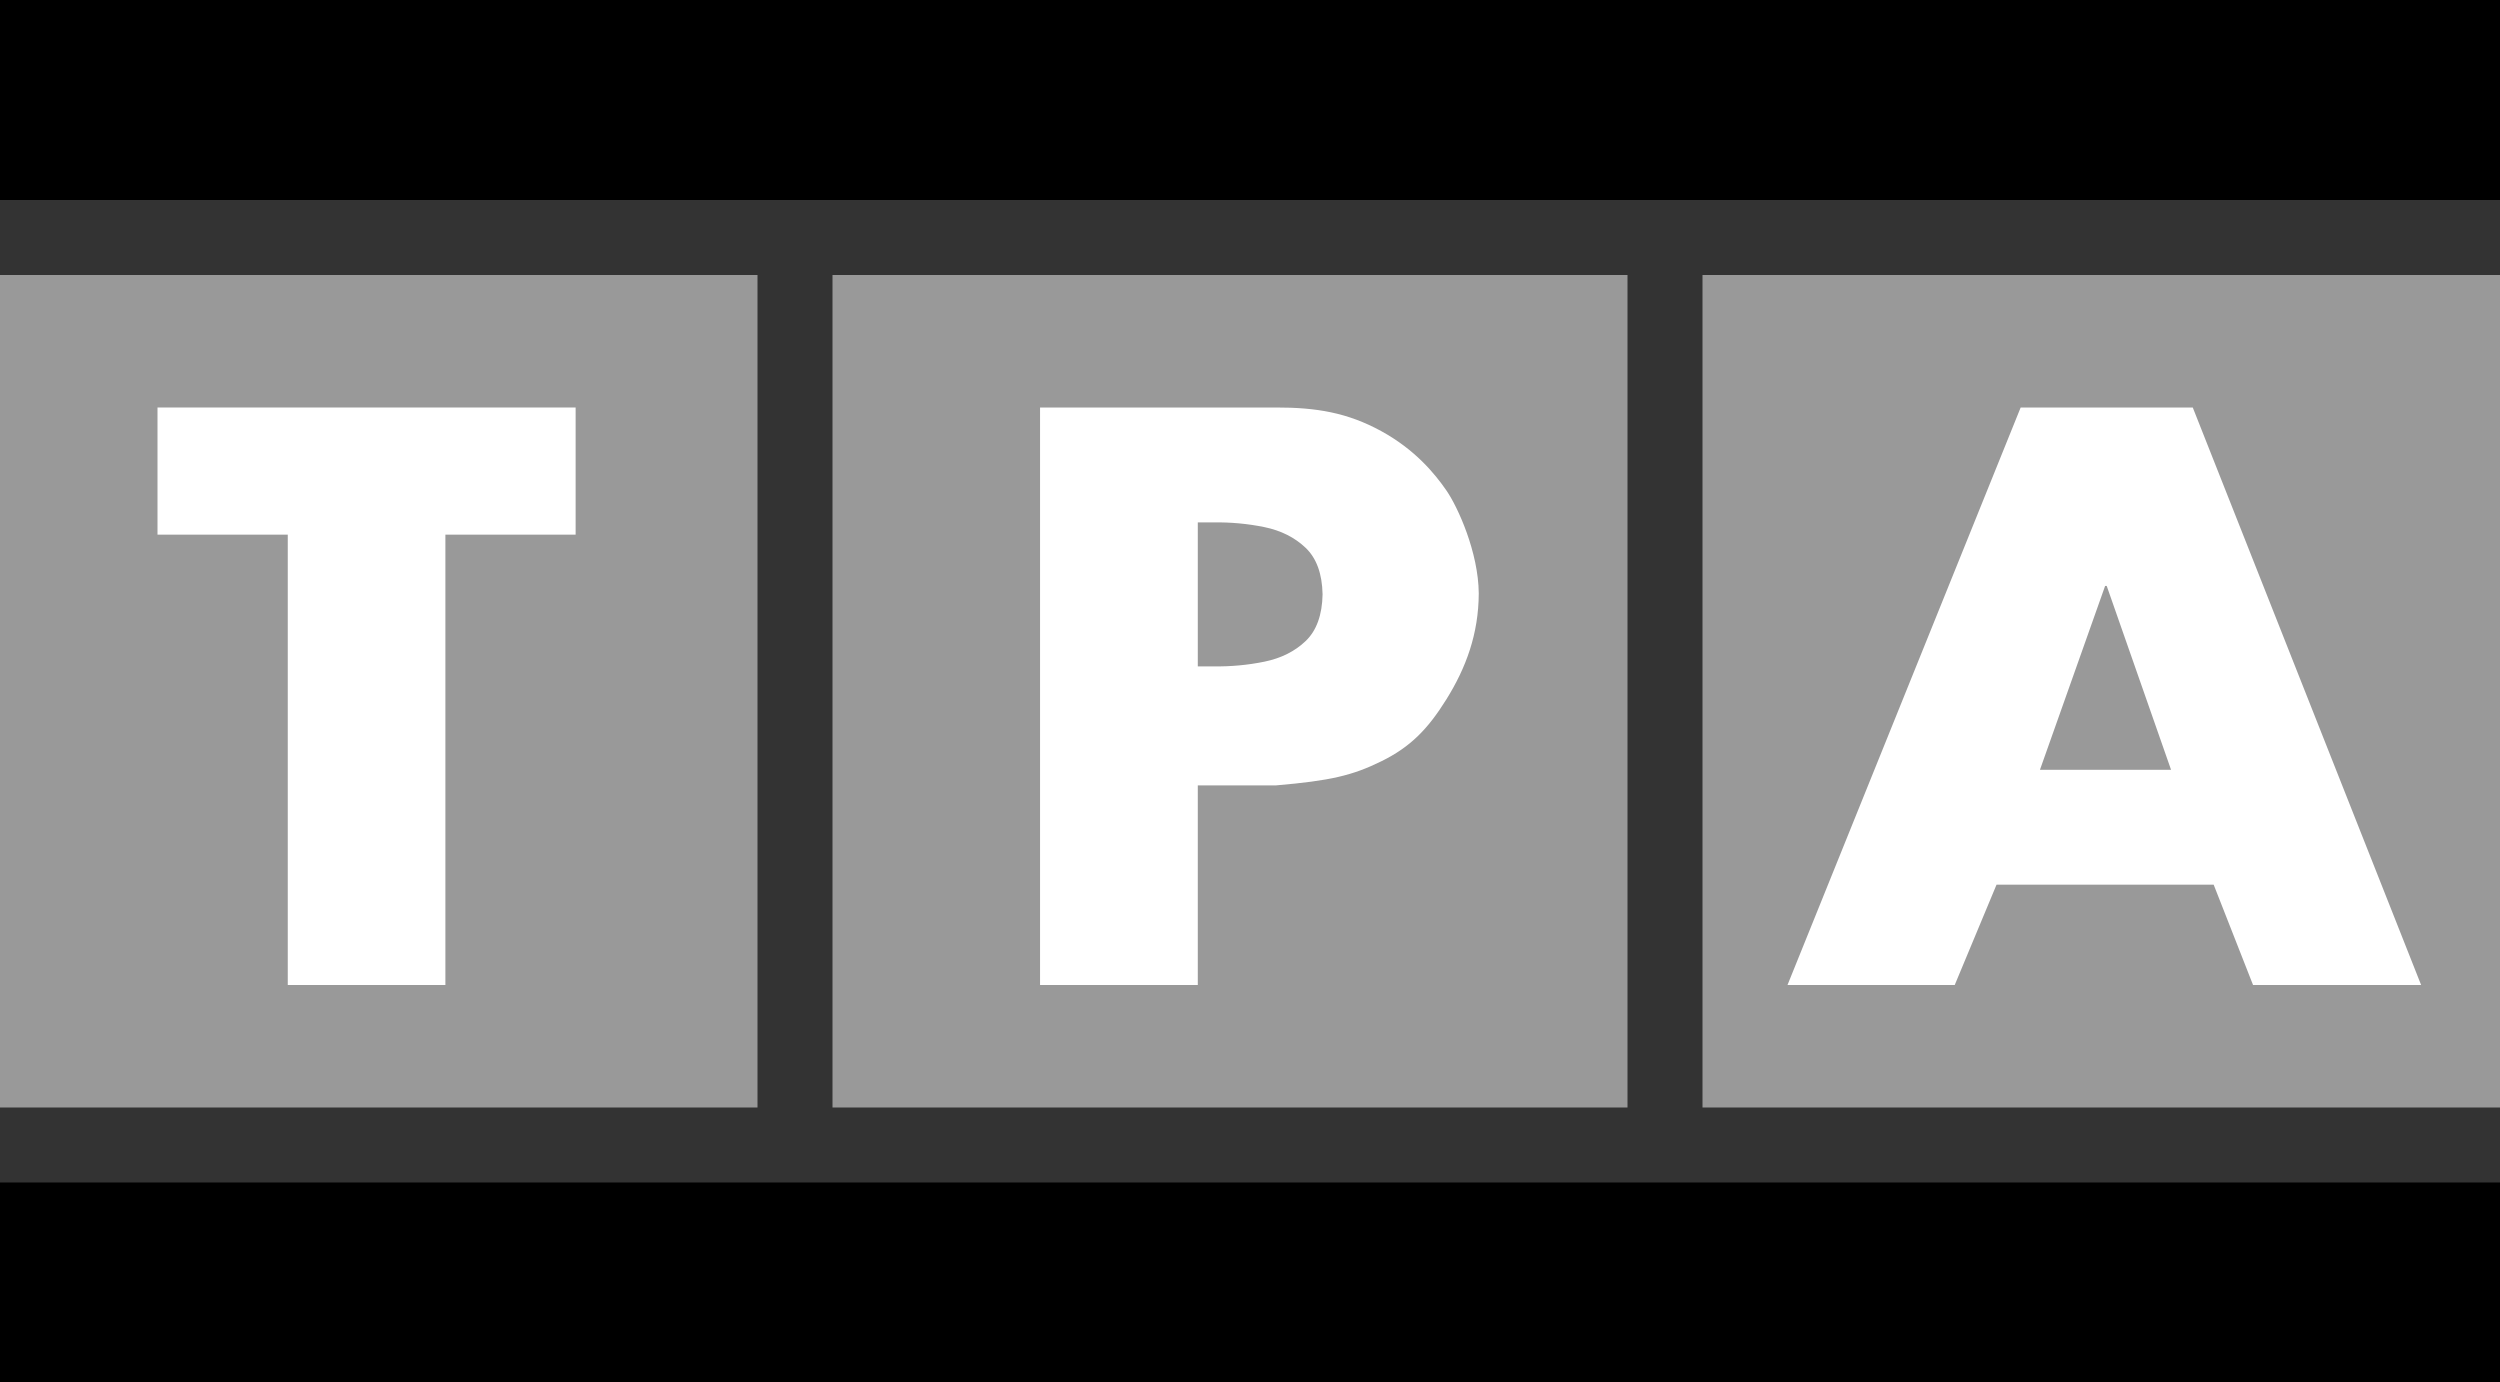
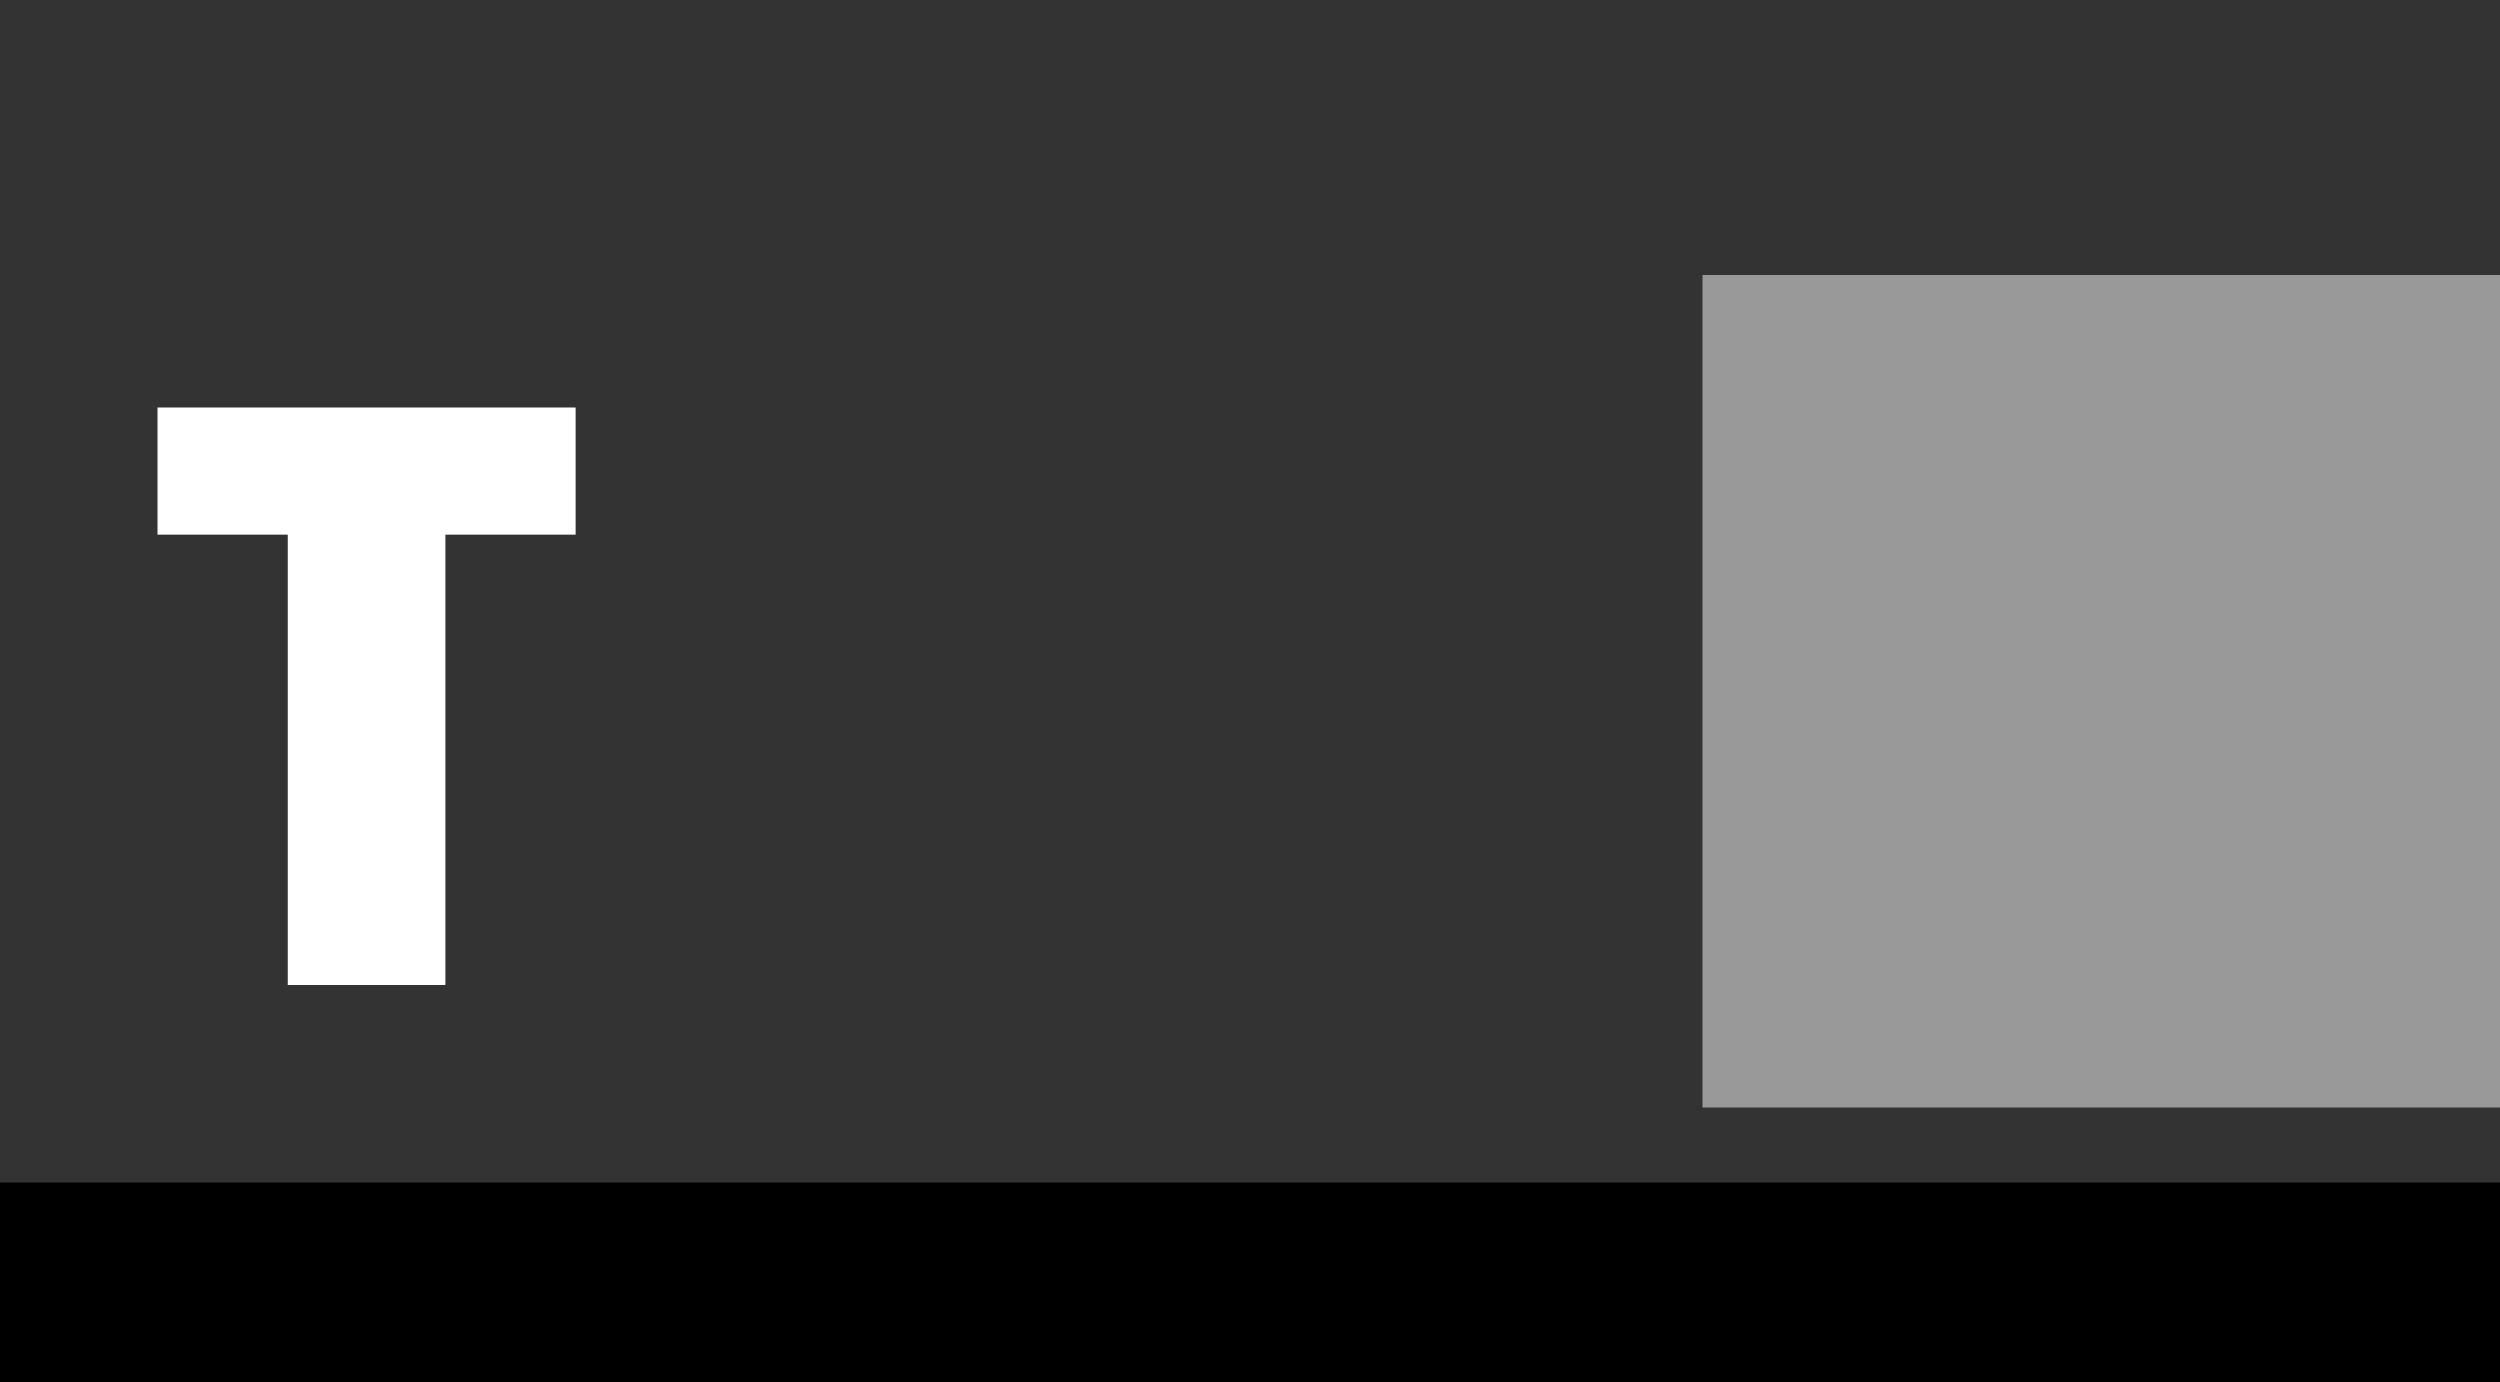
<svg xmlns="http://www.w3.org/2000/svg" width="1000px" height="553px" viewBox="0 0 1000 553" version="1.1">
  <rect x="0" y="0" width="1000" height="553" fill="#333333" stroke="none" />
  <title>Logo</title>
  <desc>Created with Sketch.</desc>
  <defs />
  <g id="Page-1" stroke="none" stroke-width="1" fill="none" fill-rule="evenodd">
    <g id="Logo">
-       <rect id="Rectangle" fill="#000000" x="0" y="0" width="1000" height="80" />
      <rect id="Rectangle-2" fill="#999999" x="681" y="110" width="319" height="333" />
-       <rect id="Rectangle-2" fill="#999999" x="333" y="110" width="318" height="333" />
-       <rect id="Rectangle-2" fill="#999999" x="0" y="110" width="303" height="333" />
-       <path d="M885.465,353.864 L798.616,353.864 L781.891,394 L715,394 L808.265,163 L877.107,163 L968.45,394 L901.219,394 L885.465,353.864 Z M868.419,307.912 L842.686,234.375 L842.045,234.375 L815.982,307.912 L868.419,307.912 L868.419,307.912 Z" id="path2466" fill="#FFFFFF" fill-rule="nonzero" />
-       <path d="M510.355,314.159 L479.117,314.159 L479.117,394 L416.019,394 L416.019,163 L510.355,163 C526.495,162.97 539.012,165.048 552.534,172.467 C566.057,179.886 573.917,189.453 578.553,196.173 C583.189,202.892 591.354,220.911 591.504,237.326 C591.444,253.621 586.376,267.187 578.553,279.743 C571.108,291.69 564.141,298.807 552.534,304.513 C540.928,310.219 532.186,312.285 510.355,314.159 Z M479.117,266.554 L485.238,266.554 C492.261,266.664 499.104,266.034 505.746,264.673 C512.399,263.301 517.889,260.587 522.257,256.423 C526.605,252.269 528.869,246.016 529.03,237.758 C528.869,229.491 526.605,223.285 522.257,219.131 C517.889,214.977 512.399,212.215 505.746,210.844 C499.104,209.482 492.261,208.852 485.238,208.962 L479.117,208.962 L479.117,266.554 Z" id="path2458" fill="#FFFFFF" fill-rule="nonzero" />
      <polygon id="path2458-path" fill="#FFFFFF" points="178.155 213.856 178.155 394 115.107 394 115.107 213.856 63 213.856 63 163 230.252 163 230.252 213.856" />
      <rect id="Rectangle" fill="#000000" x="0" y="473" width="1000" height="80" />
    </g>
  </g>
</svg>